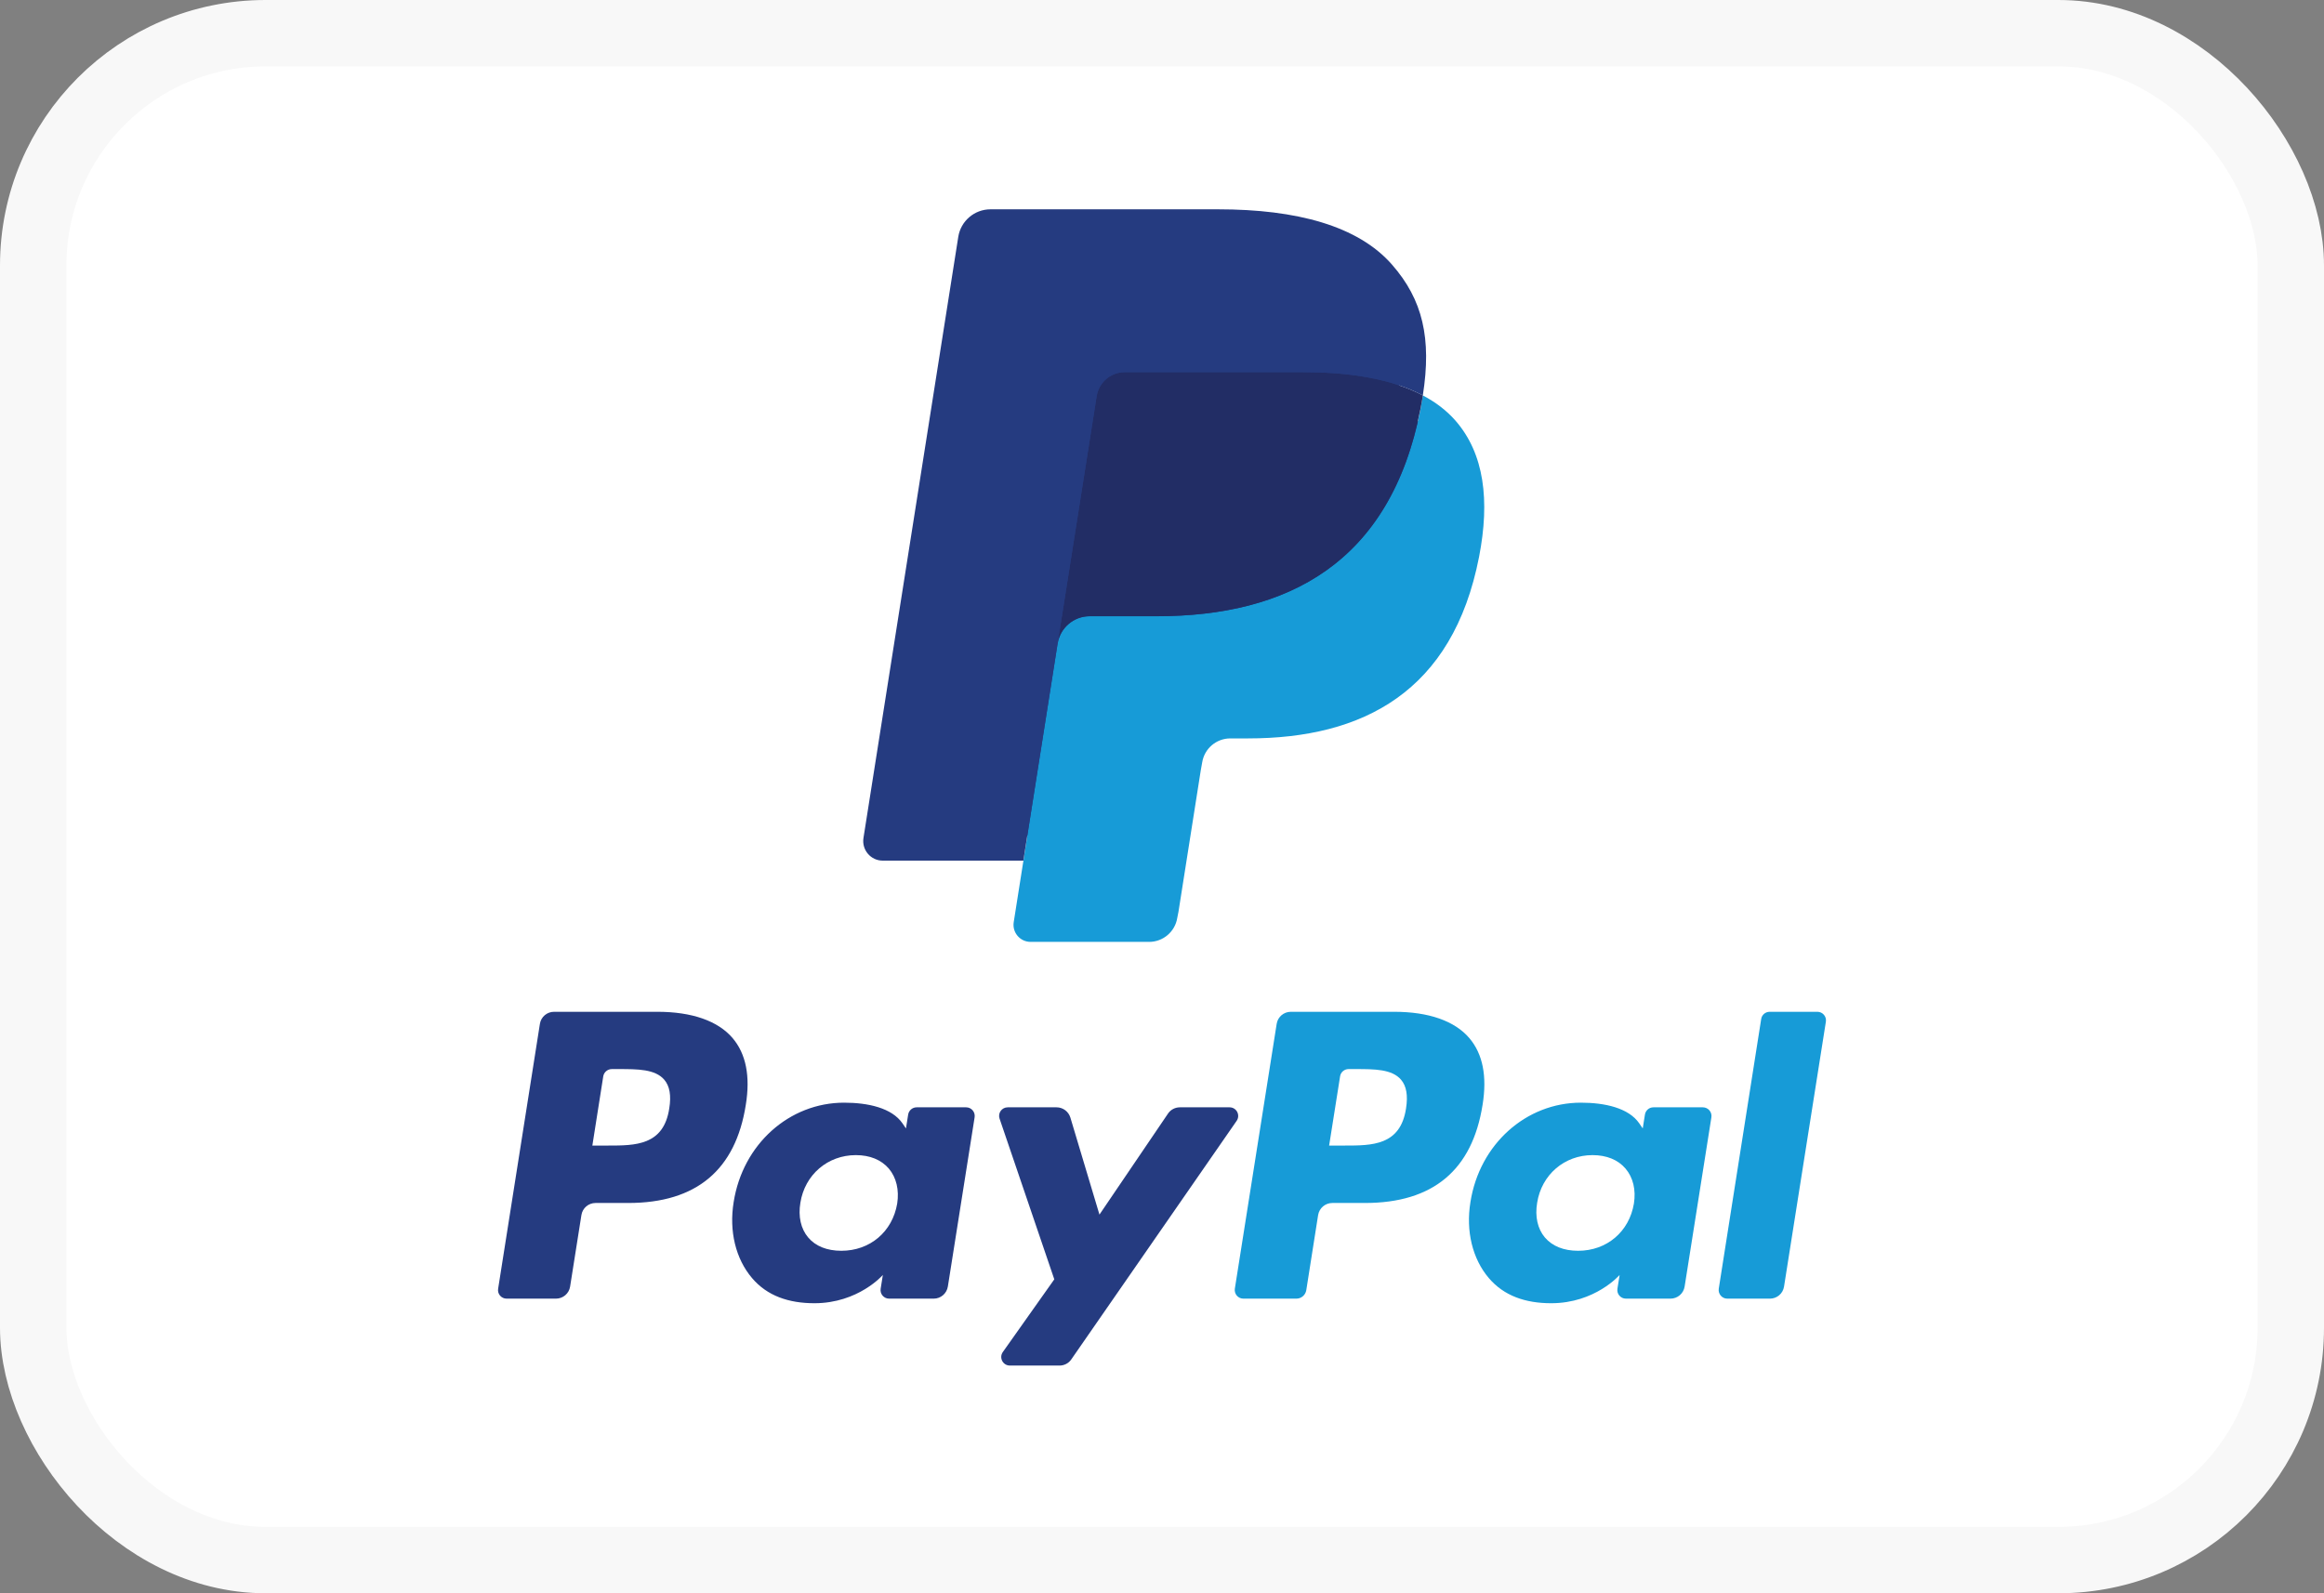
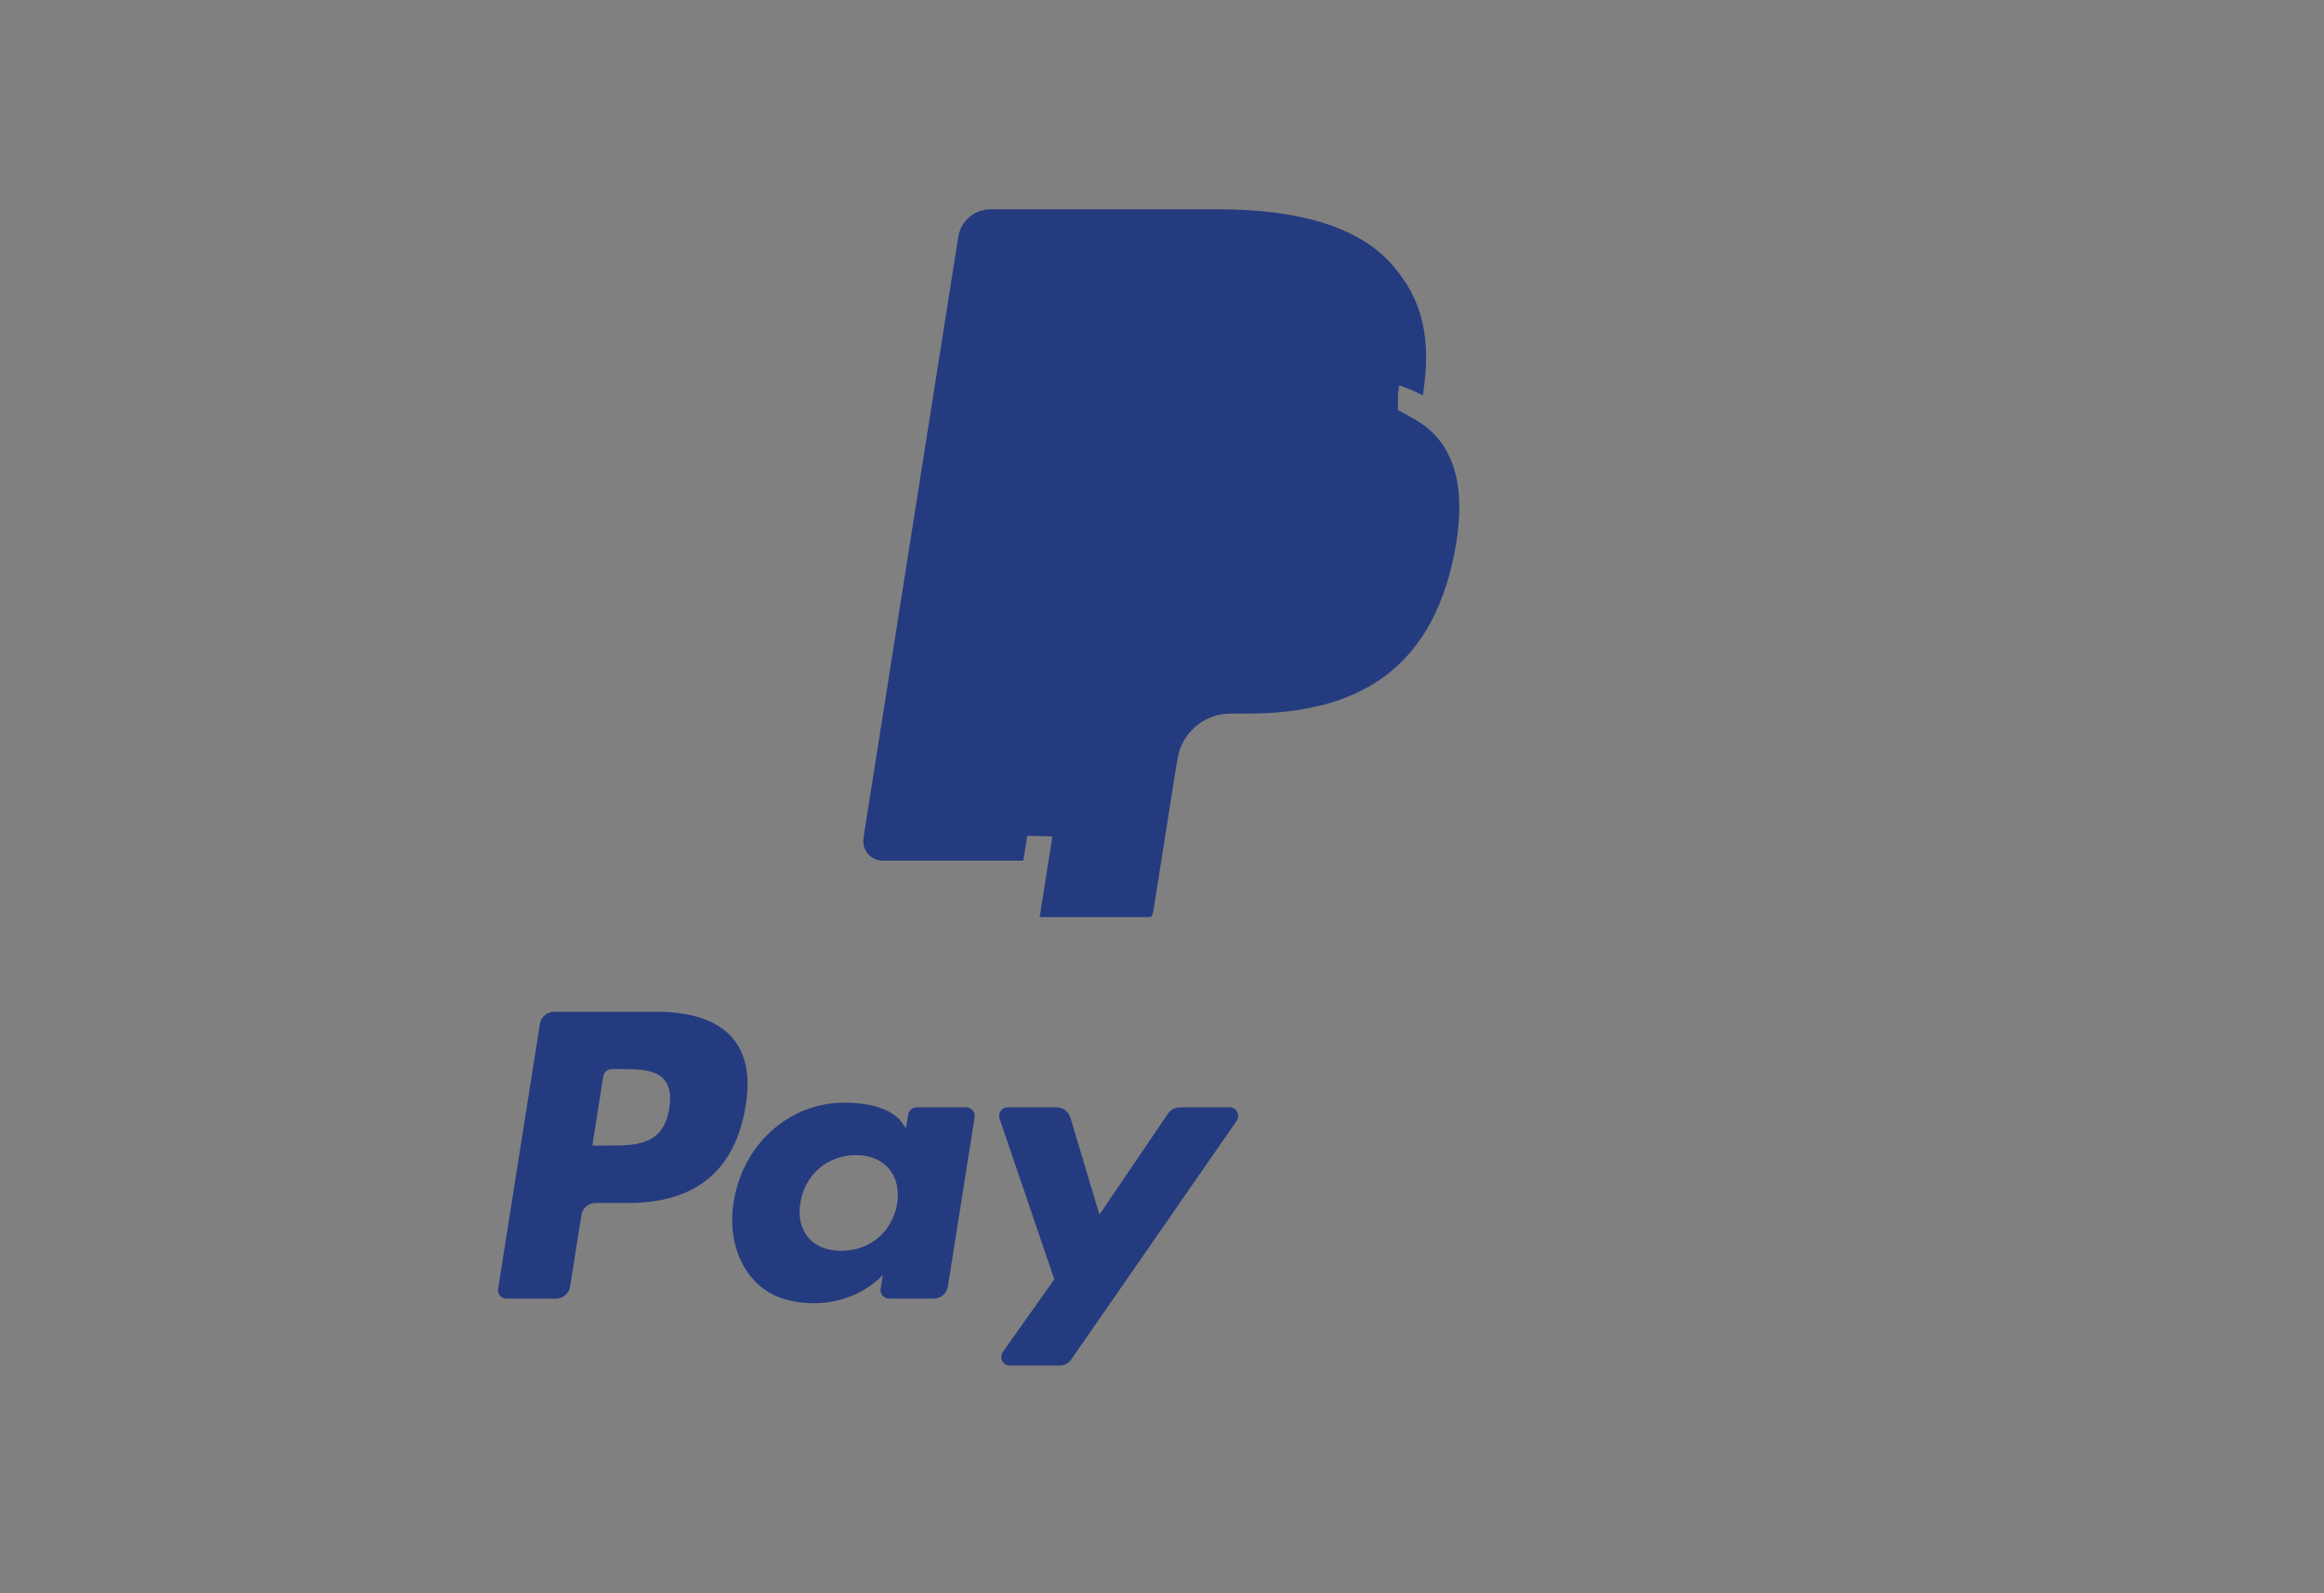
<svg xmlns="http://www.w3.org/2000/svg" fill="none" viewBox="0 0 35 24" height="24" width="35">
  <rect x="0" y="0" width="35" height="24" fill="#808080" stroke="none" />
-   <rect stroke="#F8F8F8" fill="white" rx="3.5" height="23" width="34" y="0.5" x="0.5" />
  <path fill="#253B80" d="M9.9 15.241H8.344C8.238 15.241 8.147 15.318 8.131 15.423L7.502 19.413C7.489 19.491 7.55 19.562 7.63 19.562H8.373C8.479 19.562 8.57 19.485 8.586 19.38L8.756 18.304C8.772 18.198 8.863 18.121 8.969 18.121H9.462C10.486 18.121 11.078 17.625 11.232 16.642C11.302 16.212 11.235 15.875 11.034 15.638C10.813 15.378 10.421 15.241 9.9 15.241ZM10.079 16.698C9.994 17.256 9.568 17.256 9.156 17.256H8.921L9.085 16.214C9.095 16.151 9.15 16.104 9.214 16.104H9.321C9.602 16.104 9.867 16.104 10.004 16.264C10.086 16.36 10.111 16.502 10.079 16.698ZM14.55 16.68H13.805C13.742 16.68 13.687 16.726 13.677 16.79L13.644 16.998L13.592 16.922C13.431 16.688 13.071 16.61 12.712 16.61C11.889 16.61 11.186 17.233 11.049 18.108C10.978 18.544 11.079 18.962 11.326 19.252C11.553 19.52 11.878 19.631 12.265 19.631C12.928 19.631 13.296 19.205 13.296 19.205L13.263 19.412C13.25 19.491 13.311 19.562 13.39 19.562H14.062C14.168 19.562 14.258 19.485 14.275 19.379L14.678 16.83C14.69 16.751 14.63 16.68 14.55 16.68ZM13.512 18.13C13.44 18.555 13.102 18.841 12.671 18.841C12.455 18.841 12.282 18.772 12.171 18.64C12.061 18.51 12.019 18.324 12.054 18.117C12.121 17.695 12.465 17.4 12.889 17.4C13.1 17.4 13.272 17.47 13.386 17.603C13.499 17.737 13.544 17.924 13.512 18.13ZM17.769 16.68H18.518C18.622 16.68 18.684 16.797 18.624 16.884L16.134 20.477C16.094 20.536 16.027 20.57 15.957 20.57H15.209C15.104 20.57 15.042 20.452 15.103 20.366L15.878 19.271L15.054 16.851C15.025 16.767 15.087 16.68 15.177 16.68H15.912C16.008 16.68 16.092 16.743 16.12 16.834L16.558 18.296L17.59 16.775C17.63 16.715 17.698 16.68 17.769 16.68Z" clip-rule="evenodd" fill-rule="evenodd" />
-   <path fill="#179BD7" d="M25.885 19.412L26.524 15.35C26.533 15.287 26.588 15.241 26.651 15.241H27.37C27.45 15.241 27.511 15.312 27.498 15.391L26.868 19.38C26.852 19.485 26.762 19.562 26.655 19.562H26.013C25.934 19.562 25.873 19.491 25.885 19.412ZM20.996 15.241H19.44C19.334 15.241 19.243 15.318 19.227 15.423L18.597 19.412C18.585 19.491 18.646 19.562 18.725 19.562H19.524C19.598 19.562 19.661 19.508 19.673 19.434L19.851 18.304C19.868 18.198 19.959 18.121 20.065 18.121H20.557C21.582 18.121 22.173 17.625 22.328 16.642C22.398 16.212 22.331 15.875 22.129 15.638C21.908 15.378 21.516 15.241 20.996 15.241ZM21.175 16.698C21.09 17.256 20.664 17.256 20.251 17.256H20.017L20.182 16.214C20.191 16.151 20.246 16.104 20.309 16.104H20.417C20.698 16.104 20.963 16.104 21.1 16.264C21.182 16.36 21.206 16.502 21.175 16.698ZM25.645 16.68H24.901C24.837 16.68 24.783 16.726 24.773 16.79L24.74 16.998L24.688 16.922C24.527 16.688 24.167 16.61 23.808 16.61C22.985 16.61 22.282 17.233 22.145 18.108C22.074 18.544 22.175 18.962 22.422 19.252C22.65 19.52 22.974 19.631 23.361 19.631C24.024 19.631 24.392 19.205 24.392 19.205L24.359 19.412C24.346 19.491 24.407 19.562 24.487 19.562H25.158C25.264 19.562 25.355 19.485 25.371 19.379L25.774 16.83C25.786 16.751 25.725 16.68 25.645 16.68ZM24.607 18.13C24.536 18.555 24.198 18.841 23.767 18.841C23.551 18.841 23.378 18.772 23.266 18.64C23.156 18.51 23.115 18.324 23.15 18.117C23.217 17.695 23.56 17.4 23.984 17.4C24.196 17.4 24.368 17.47 24.481 17.603C24.595 17.737 24.64 17.924 24.607 18.13Z" clip-rule="evenodd" fill-rule="evenodd" />
  <path fill="#253B80" d="M15.658 13.814L15.849 12.599L15.423 12.589H13.389L14.802 3.625C14.807 3.598 14.821 3.573 14.842 3.555C14.863 3.537 14.889 3.527 14.917 3.527H18.347C19.486 3.527 20.272 3.764 20.682 4.232C20.874 4.451 20.997 4.681 21.056 4.933C21.118 5.198 21.119 5.514 21.059 5.9L21.054 5.928V6.175L21.247 6.284C21.409 6.37 21.537 6.468 21.636 6.581C21.801 6.769 21.907 7.007 21.952 7.29C21.998 7.58 21.983 7.926 21.907 8.318C21.819 8.769 21.677 9.161 21.486 9.482C21.309 9.778 21.085 10.023 20.819 10.213C20.564 10.394 20.262 10.531 19.92 10.619C19.588 10.705 19.211 10.749 18.796 10.749H18.529C18.338 10.749 18.153 10.818 18.008 10.941C17.862 11.066 17.765 11.238 17.735 11.426L17.715 11.536L17.377 13.677L17.362 13.755C17.358 13.78 17.351 13.793 17.341 13.801C17.332 13.809 17.319 13.814 17.306 13.814H15.658Z" />
-   <path fill="#179BD7" d="M21.429 5.957C21.419 6.022 21.407 6.089 21.394 6.158C20.941 8.48 19.394 9.282 17.417 9.282H16.411C16.169 9.282 15.966 9.458 15.928 9.696L15.413 12.964L15.267 13.89C15.242 14.047 15.363 14.188 15.521 14.188H17.306C17.517 14.188 17.697 14.034 17.73 13.826L17.748 13.735L18.084 11.603L18.105 11.486C18.138 11.276 18.318 11.123 18.529 11.123H18.796C20.526 11.123 21.879 10.421 22.275 8.389C22.44 7.54 22.355 6.832 21.917 6.333C21.785 6.183 21.621 6.058 21.429 5.957Z" />
-   <path fill="#222D65" d="M20.955 5.768C20.886 5.748 20.815 5.73 20.742 5.713C20.668 5.697 20.593 5.683 20.515 5.67C20.244 5.627 19.947 5.606 19.628 5.606H16.94C16.874 5.606 16.811 5.621 16.755 5.648C16.631 5.707 16.538 5.825 16.516 5.968L15.944 9.591L15.928 9.697C15.965 9.458 16.169 9.283 16.411 9.283H17.417C19.394 9.283 20.941 8.48 21.393 6.158C21.407 6.089 21.418 6.022 21.429 5.957C21.314 5.896 21.19 5.844 21.057 5.8C21.024 5.789 20.99 5.778 20.955 5.768Z" />
  <path fill="#253B80" d="M16.516 5.968C16.538 5.825 16.63 5.707 16.754 5.648C16.811 5.621 16.873 5.606 16.939 5.606H19.628C19.946 5.606 20.244 5.627 20.515 5.671C20.593 5.683 20.668 5.697 20.741 5.714C20.814 5.73 20.886 5.748 20.955 5.768C20.989 5.779 21.023 5.789 21.056 5.8C21.19 5.844 21.314 5.896 21.428 5.957C21.563 5.098 21.427 4.514 20.963 3.985C20.452 3.402 19.528 3.153 18.347 3.153H14.917C14.675 3.153 14.47 3.329 14.432 3.567L13.004 12.623C12.976 12.803 13.114 12.964 13.294 12.964H15.412L15.944 9.591L16.516 5.968Z" />
</svg>